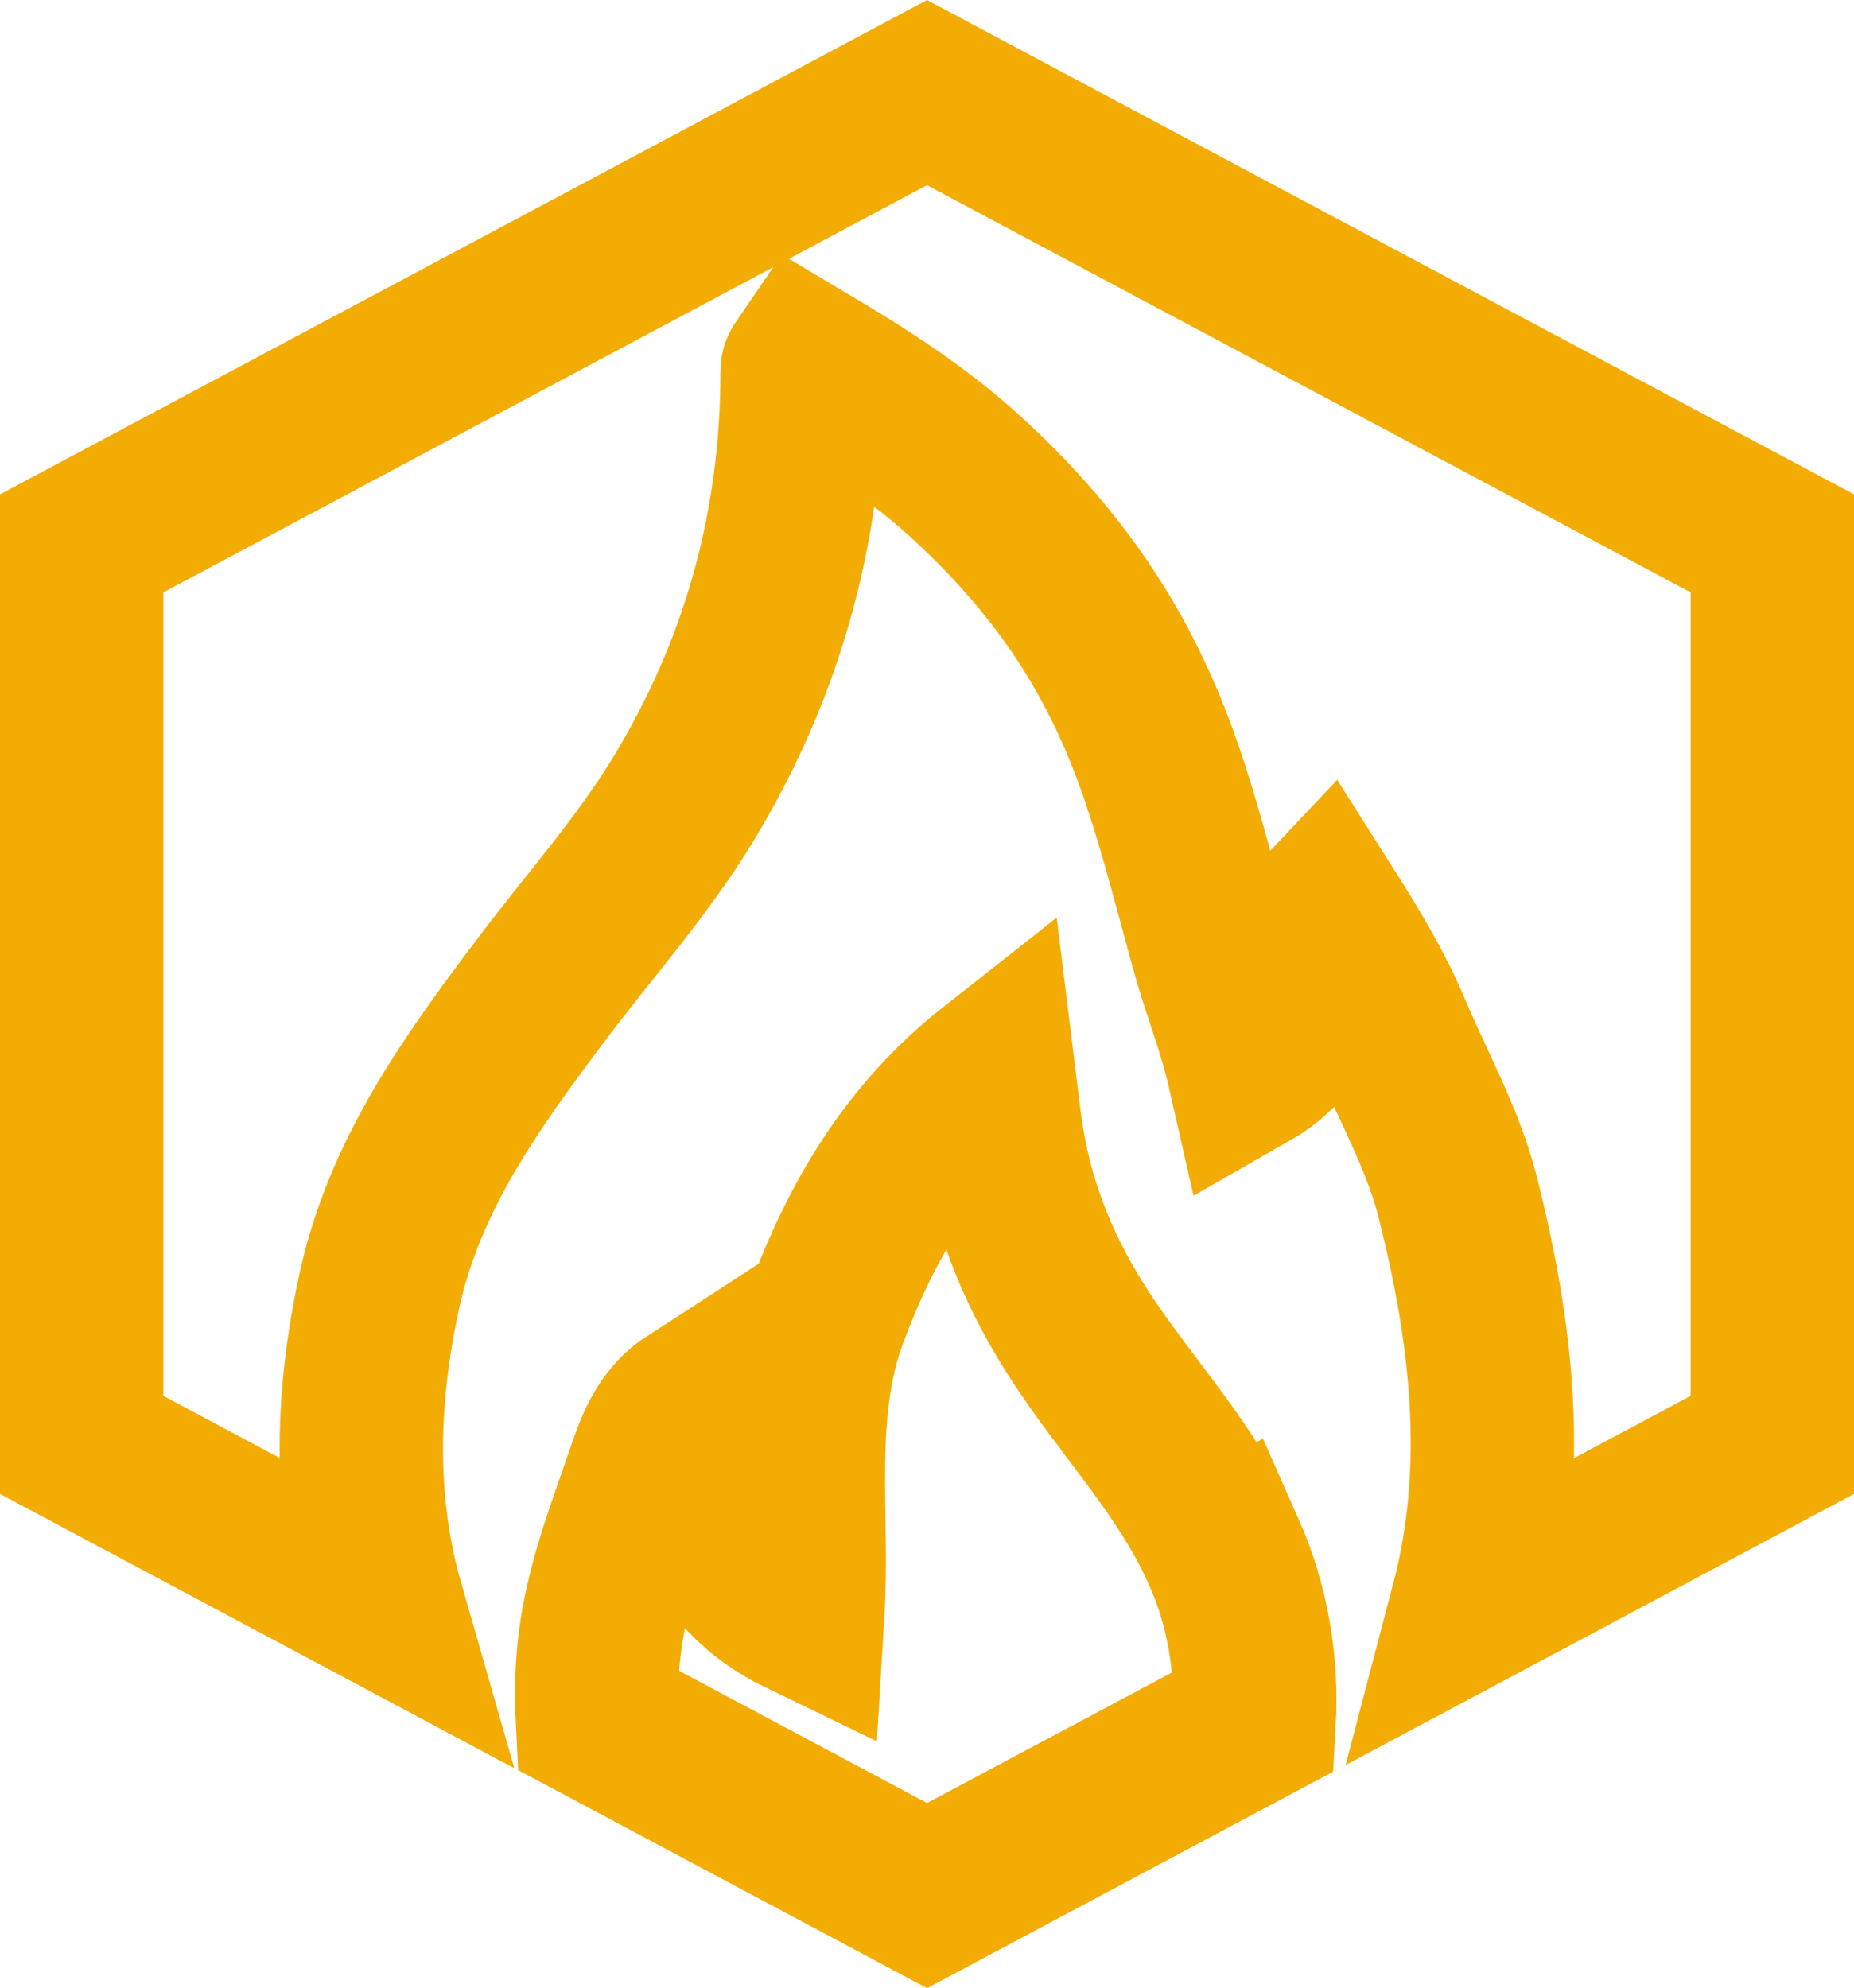
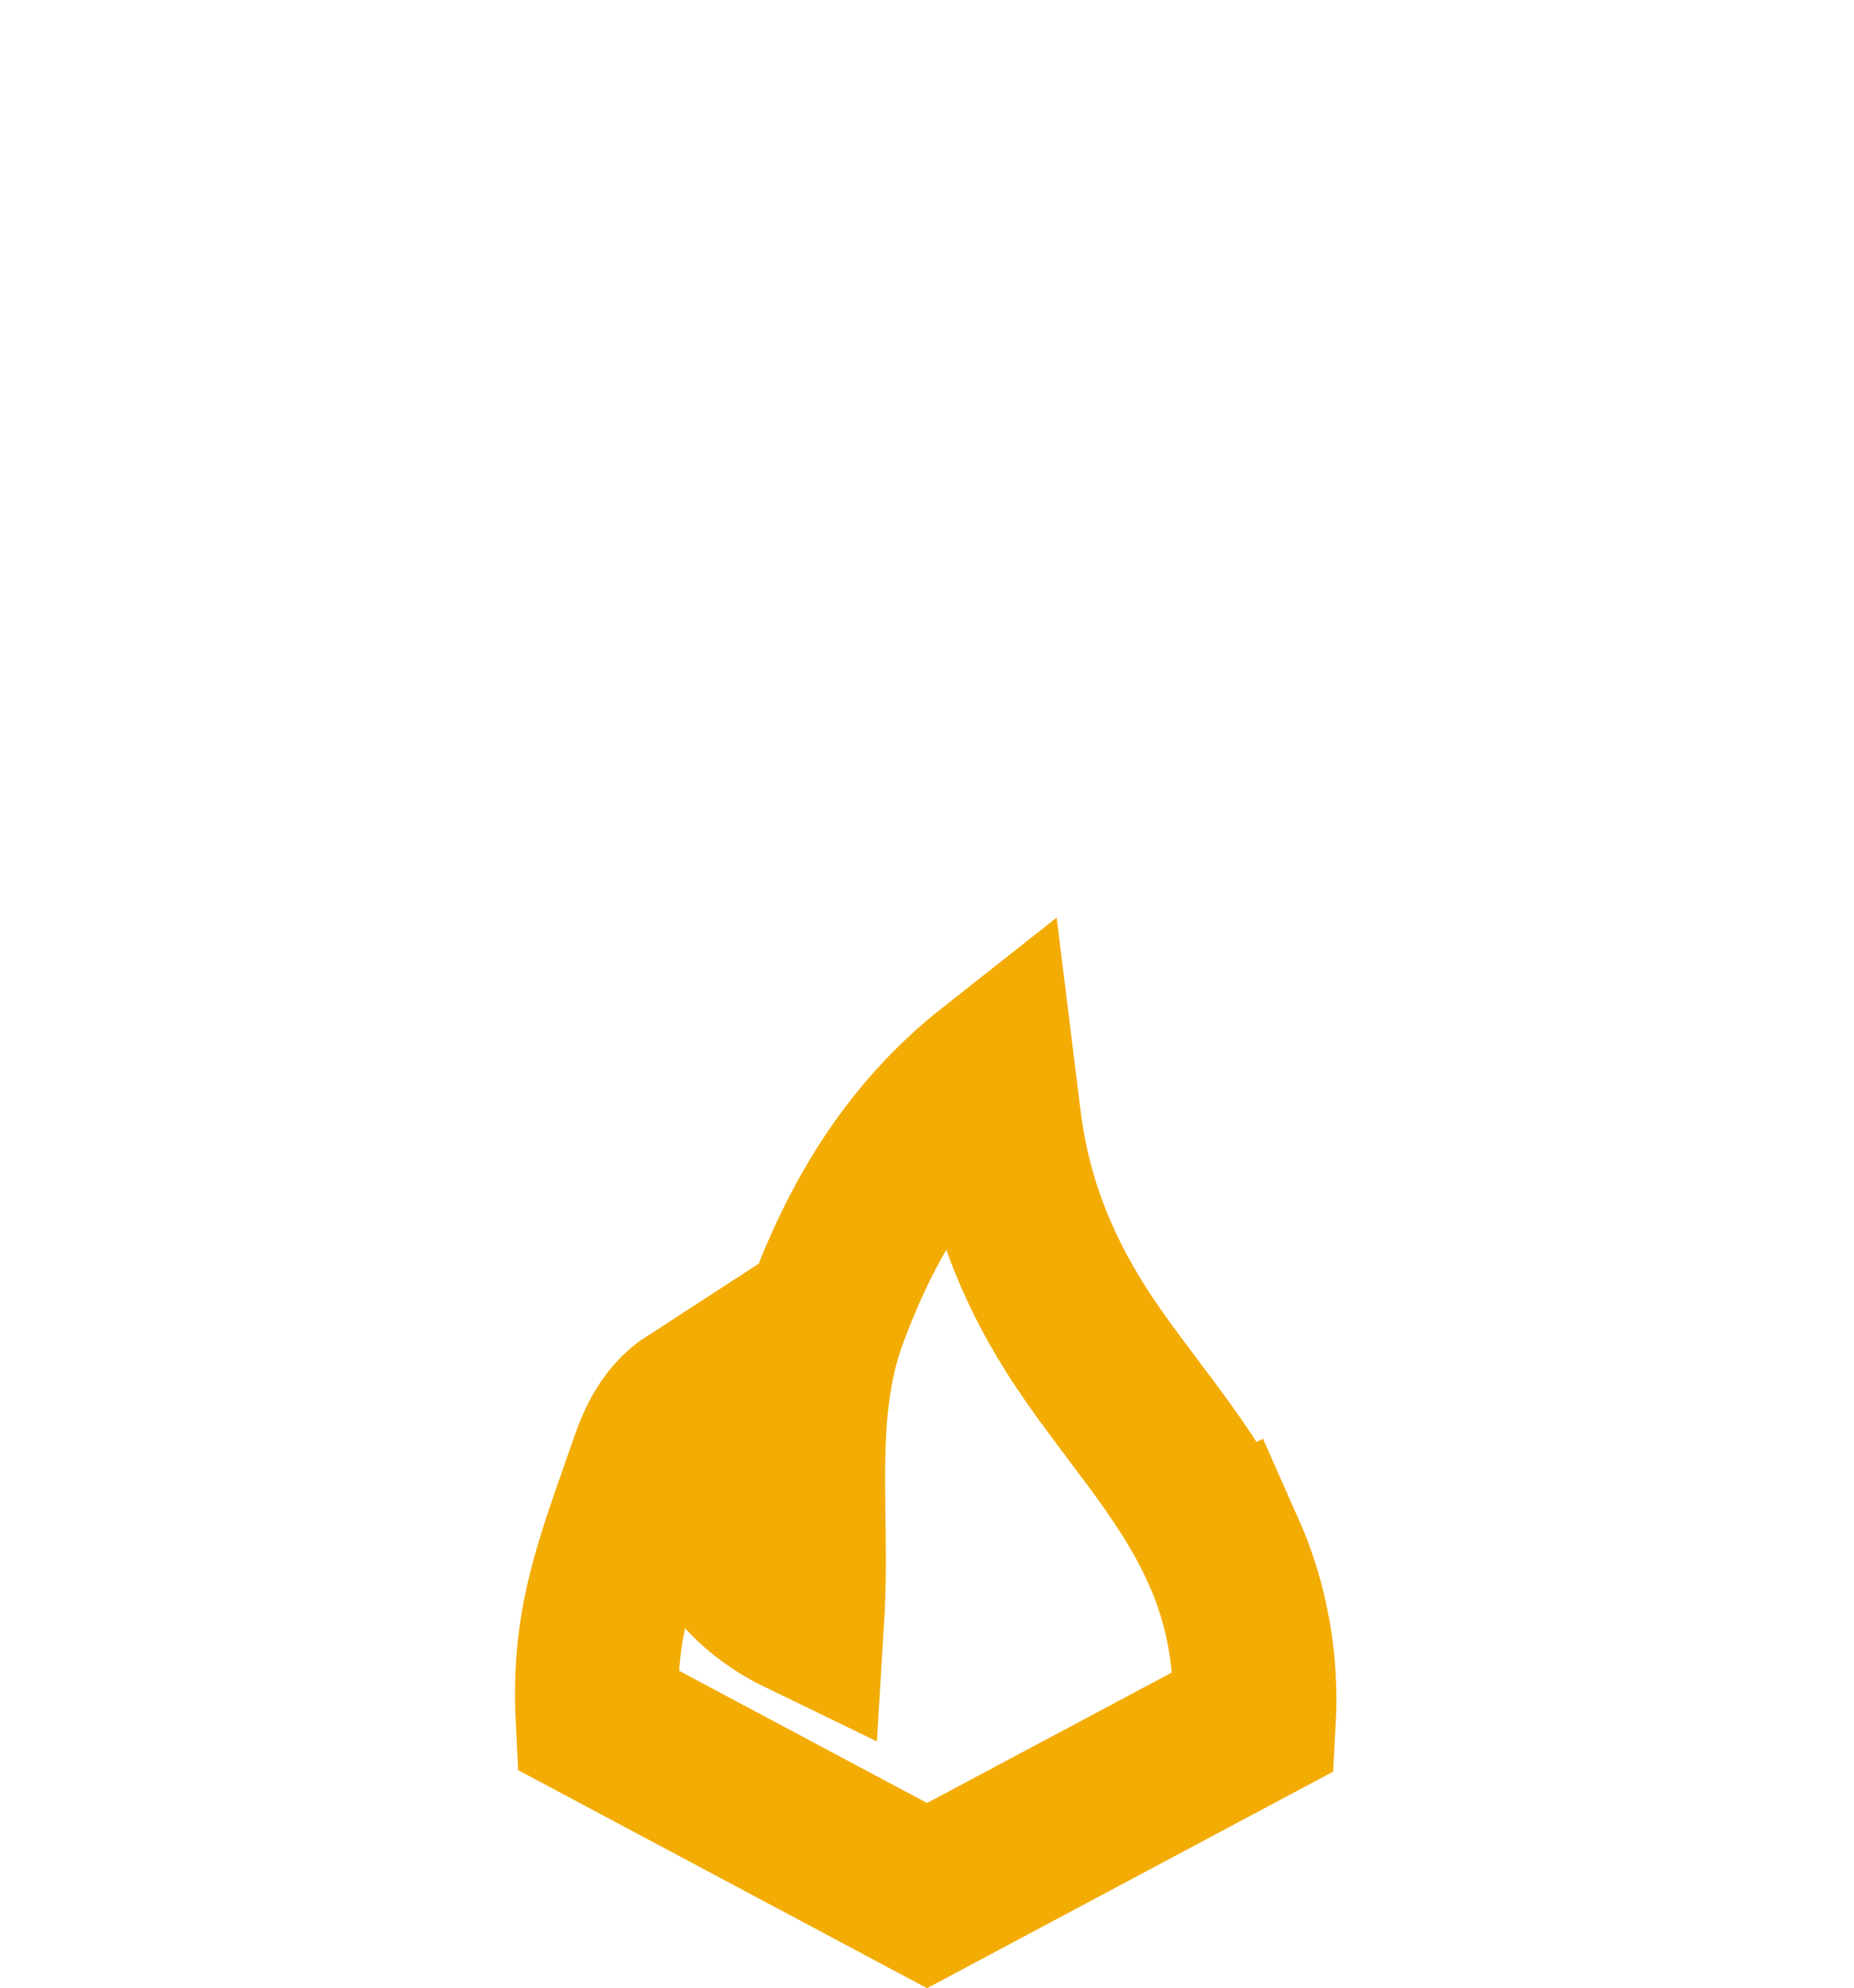
<svg xmlns="http://www.w3.org/2000/svg" id="Layer_1" viewBox="0 0 45.385 48.677">
  <defs>
    <style>.cls-1{fill:none;stroke:#f3ac04;stroke-linecap:round;stroke-miterlimit:10;stroke-width:4px;}</style>
  </defs>
  <path class="cls-1" d="m29.949,37.975c-.914-2.056-2.471-3.615-3.636-5.468-.954-1.516-1.58-3.12-1.821-4.884-.06-.437-.109-.875-.173-1.391-2.018,1.591-3.229,3.646-4.087,5.959-.878,2.366-.428,4.837-.581,7.344-2.219-1.072-2.607-2.999-2.688-5.177-.658.425-.892,1.099-1.096,1.698-.485,1.423-1.048,2.82-1.206,4.353-.061.588-.063,1.149-.036,1.697l8.069,4.303,8.007-4.27c.079-1.399-.158-2.833-.75-4.165Z" />
-   <path class="cls-1" d="m22.692,2.267L2,13.303v22.072l7.366,3.929c-.688-2.399-.673-4.97-.083-7.688.62-2.856,2.269-5.129,3.969-7.389,1.166-1.55,2.466-3.001,3.477-4.666,1.882-3.102,2.845-6.472,2.904-10.1.002-.136.002-.273.009-.409.001-.022.028-.044.092-.138,1.338.796,2.649,1.629,3.819,2.681,1.436,1.293,2.677,2.765,3.608,4.439,1.236,2.222,1.7,4.213,2.501,7.142.291,1.06.664,1.947.908,3.023,1.431-.817,1.43-2.086,1.731-3.513.017-.08.015-.164.028-.245.003-.019.029-.034.094-.103.605.955,1.171,1.887,1.609,2.929.564,1.341,1.293,2.621,1.651,4.038.84,3.32,1.23,6.654.354,9.989l7.349-3.919V13.303L22.692,2.267Z" />
</svg>